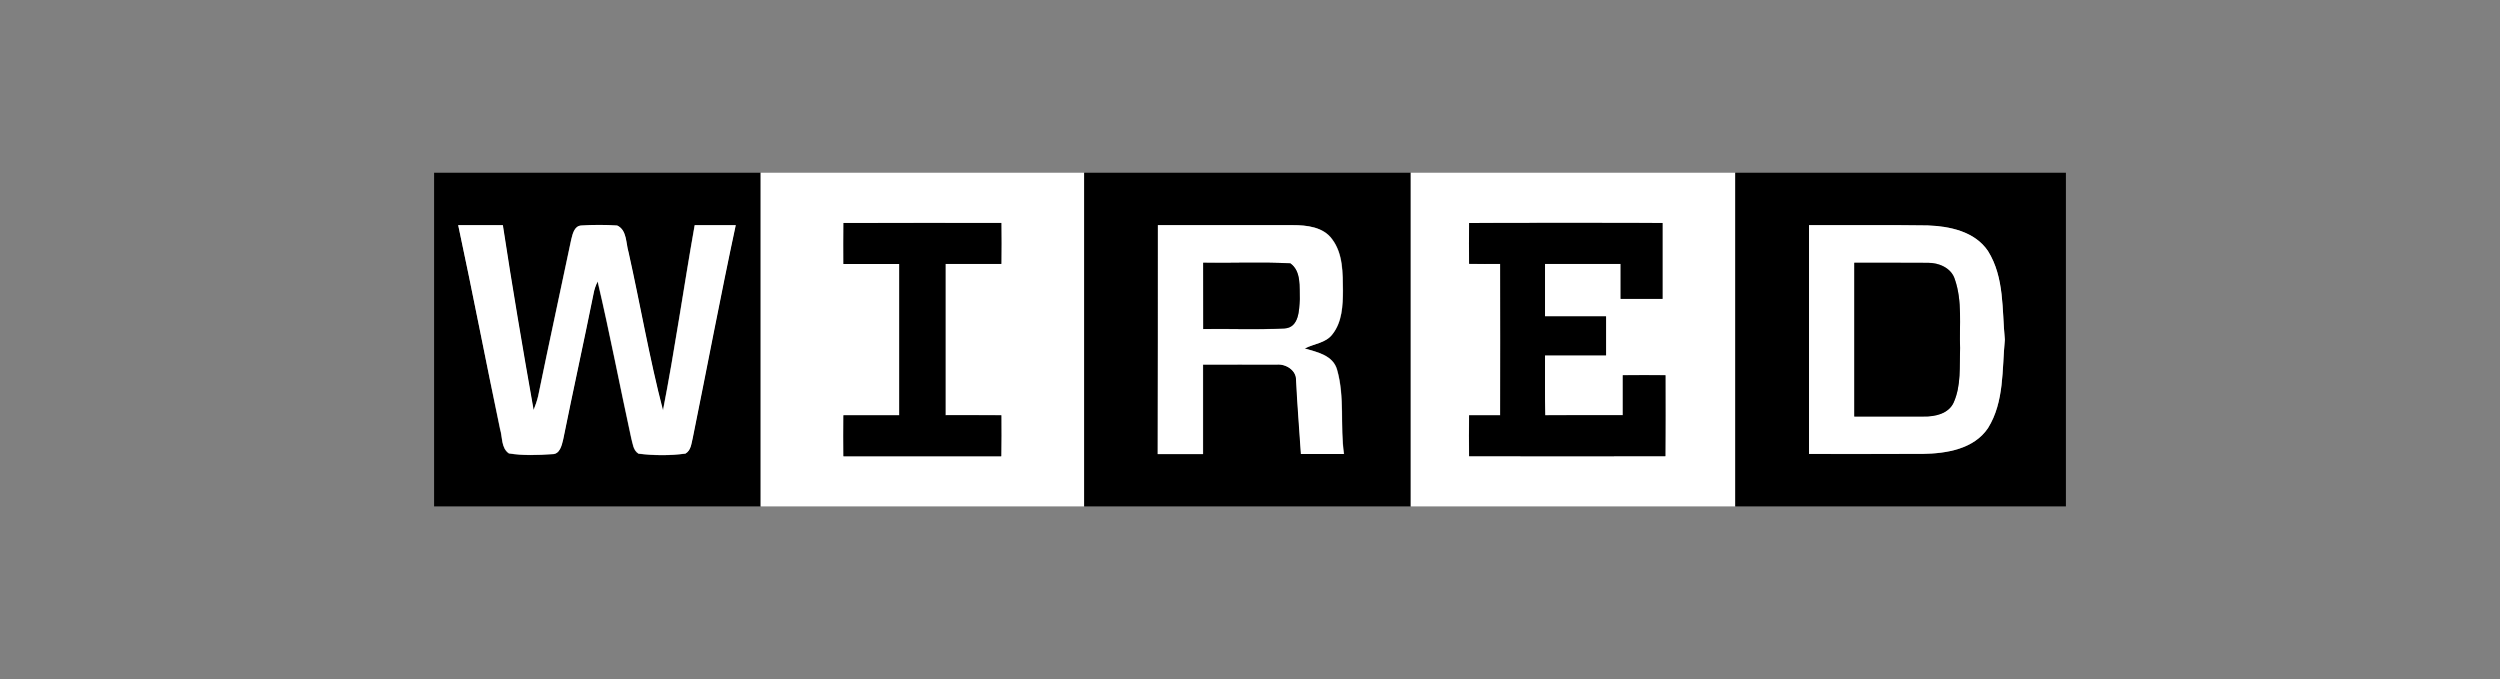
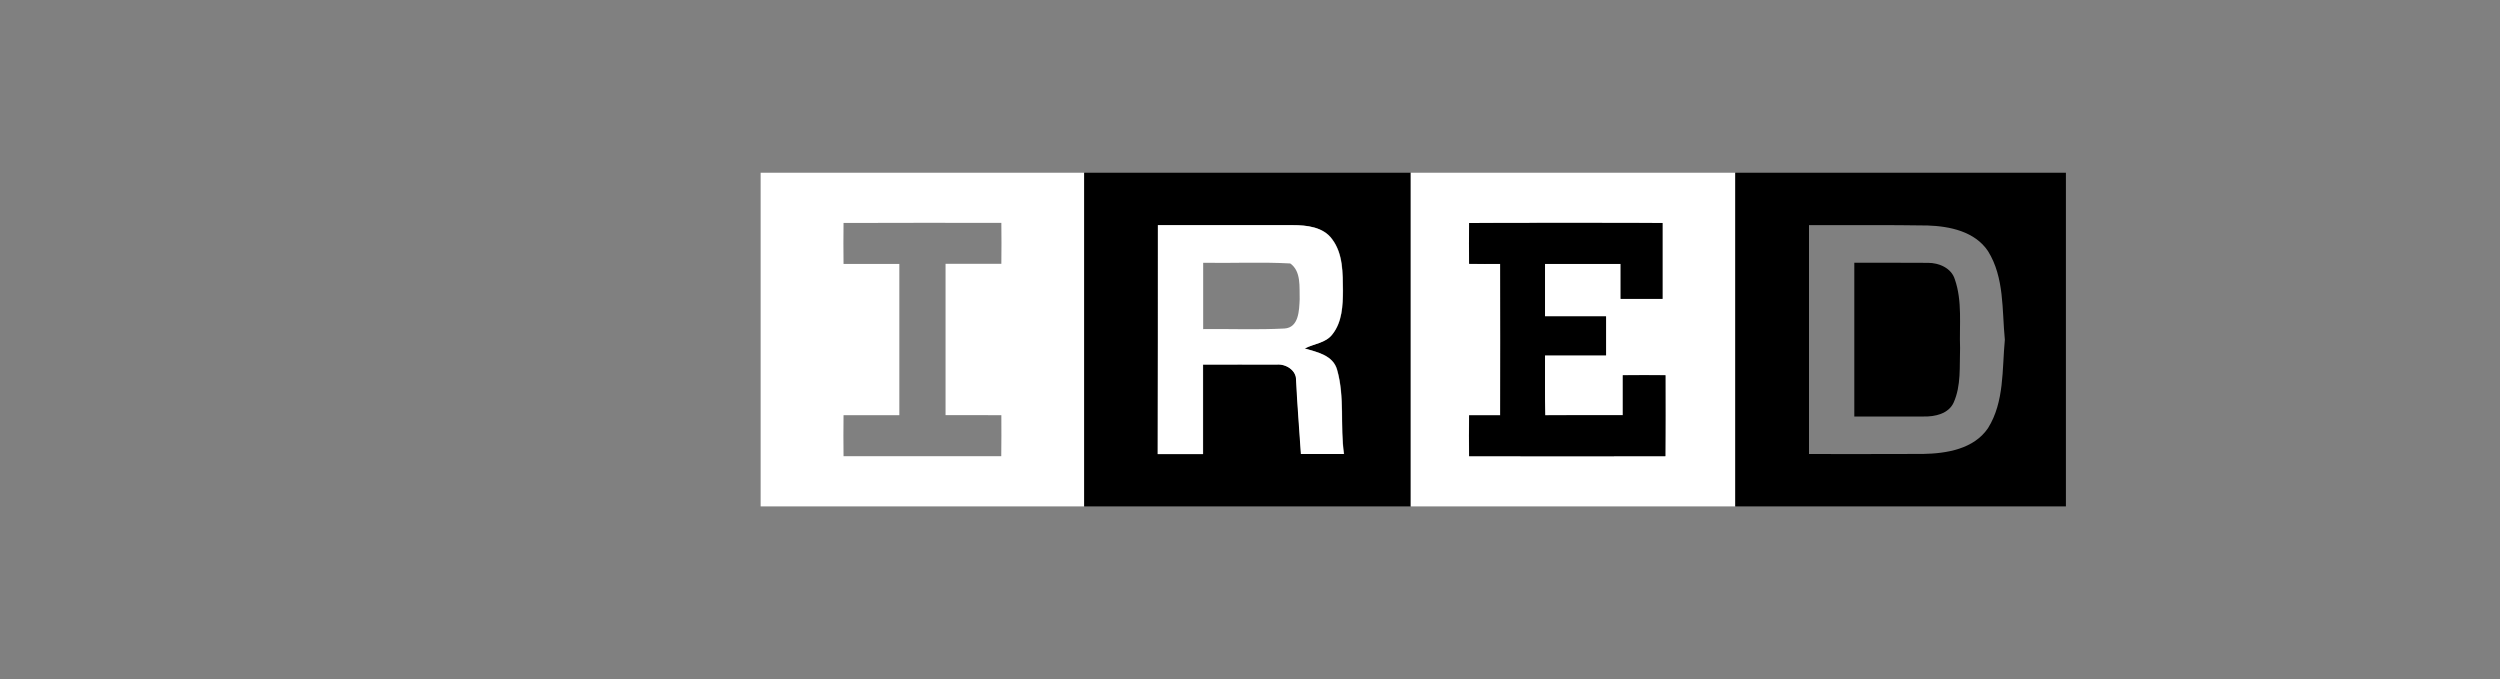
<svg xmlns="http://www.w3.org/2000/svg" id="Layer_1" data-name="Layer 1" viewBox="0 0 1649.24 448.04">
  <rect x="0" y="0" width="1649.24" height="448.04" fill="#808080" stroke="none" />
  <defs>
    <style>
      .cls-1 {
        fill: #fff;
      }
    </style>
  </defs>
-   <path d="m286.37,113.97h215.42v220.1h-215.42V113.97m15.9,34.56c9.63,44.73,18.21,89.75,27.51,134.59,1.71,5.39.66,12.44,5.83,16.07,9.41,1.49,19.04,1.1,28.5.5,5.17.17,6.38-5.89,7.32-9.79,6.49-31.91,13.48-63.72,19.92-95.63.5-2.97,1.43-5.83,2.81-8.47,8.03,34.28,14.64,68.78,22.12,103.17,1.05,3.63,1.21,8.14,4.84,10.4,10.23,1.21,20.8,1.32,30.98-.06,3.69-2.2,3.85-6.66,4.79-10.34,9.46-46.72,18.32-93.65,28.34-140.31-9.02.06-18.05,0-27.07,0-7.21,40.66-12.99,81.6-20.91,122.15-8.91-34.39-14.91-69.61-22.73-104.33-1.76-5.94-.99-14.58-7.48-17.61-7.92-.5-15.96-.5-23.88,0-4.51.39-5.5,5.72-6.44,9.24-7.21,34.39-14.75,68.73-21.79,103.17-.72,3.19-1.82,6.27-3.03,9.3-7.21-40.55-14.09-81.22-20.3-121.93-9.68-.11-19.53-.05-29.33-.11Z" />
  <path class="cls-1" d="m501.79,113.97h213.44v220.1h-213.44V113.97m54.69,33.12c-.11,9.02-.11,17.99,0,27.02,12.27.06,24.54,0,36.81,0-.06,33.23-.06,66.52,0,99.81-12.27,0-24.54-.06-36.81,0-.11,9.02-.11,17.99,0,27.02,34.67.06,69.39.06,104.05,0,.11-8.97.11-17.99.06-27.02-12.27-.11-24.54-.06-36.81-.06.06-33.23.06-66.52,0-99.81,12.27,0,24.54.06,36.81,0,.11-9.02.11-18.05,0-27.02-34.72-.06-69.39-.06-104.11.06Z" />
  <path d="m715.23,113.97h215.42v220.1h-215.42V113.97m48.64,34.56v150.99h29.88v-59.04c16.18.06,32.35-.06,48.59,0,5.89-.55,12.93,3.63,12.82,10.12.77,16.34,2.15,32.57,3.19,48.86h28.39c-2.7-18.49.61-37.58-4.57-55.63-2.7-9.46-13.15-11.61-21.29-13.98,6.05-3.25,13.87-3.52,18.27-9.41,6.38-8.09,6.82-18.93,6.88-28.78-.11-11.56.16-24.27-7.15-33.95-5.83-8.03-16.78-9.24-25.97-9.24-29.77.06-59.37.06-89.03.06Z" />
  <path class="cls-1" d="m930.65,113.97h214.1v220.1h-214.1V113.97m38.52,33.12c-.11,8.97-.11,17.94-.06,26.91,6.82.11,13.7.11,20.52.06.11,33.29.11,66.58,0,99.87-6.82-.06-13.65-.06-20.52,0-.06,8.97-.11,17.99,0,26.96,43.14.11,86.28.11,129.47,0,.22-17.77.06-35.6.06-53.37-9.35-.06-18.76-.06-28.12,0v26.36c-17.06,0-34.17-.11-51.23.06-.28-13.21-.06-26.41-.11-39.56h40.28v-25.7h-40.28v-34.61h49.91c-.06,7.7-.06,15.35,0,23.06h27.62v-50.07c-42.53-.06-85.07-.06-127.55.06Z" />
  <path d="m1144.75,113.97h218.12v220.1h-218.12V113.97m48.64,34.56v150.99c25.09-.06,50.18.11,75.27-.06,15.46-.28,33.45-3.19,42.81-17,10.89-17.39,9.24-38.68,11.12-58.33-1.93-19.64-.22-40.99-11.12-58.49-8.69-12.99-25.26-16.4-39.84-16.89-26.08-.44-52.16-.11-78.24-.22Z" />
-   <path d="m556.49,147.1c34.72-.06,69.39-.06,104.05,0,.11,8.97.11,17.99,0,27.02-12.27.06-24.54,0-36.81,0,.06,33.23.06,66.52,0,99.81,12.27,0,24.54-.06,36.81.06.06,8.97.06,17.99-.06,27.02-34.67.06-69.39.06-104.05,0-.11-9.02-.11-17.99,0-27.02,12.27-.06,24.54,0,36.81,0-.06-33.23-.06-66.52,0-99.81-12.27,0-24.54.06-36.81,0-.05-9.08-.05-18.05.06-27.07Z" />
  <path d="m969.17,147.1c42.53-.11,85.07-.11,127.6,0,.06,16.67,0,33.4,0,50.07h-27.62v-23.06h-49.91c-.06,11.56,0,23.11,0,34.61h40.28v25.7h-40.28c.06,13.21-.11,26.41.11,39.56,17.06-.17,34.17-.06,51.23-.06v-26.36c9.35-.11,18.76-.11,28.12,0,0,17.77.11,35.6-.06,53.37-43.14.11-86.28.11-129.47,0-.11-8.97-.11-17.99,0-26.96,6.82-.06,13.65-.06,20.52,0,.11-33.29.11-66.58,0-99.87-6.82.06-13.7.06-20.52-.06-.11-9.02-.11-17.99,0-26.96Z" />
-   <path class="cls-1" d="m302.27,148.53c9.85.06,19.64,0,29.49,0,6.22,40.72,13.1,81.38,20.3,121.93,1.21-3.03,2.26-6.11,3.03-9.3,7.04-34.39,14.58-68.73,21.79-103.17.88-3.52,1.93-8.86,6.44-9.24,7.92-.5,15.96-.5,23.88,0,6.49,3.03,5.67,11.67,7.48,17.61,7.76,34.72,13.76,69.94,22.73,104.33,7.92-40.55,13.7-81.49,20.91-122.15h27.07c-10.01,46.61-18.82,93.54-28.34,140.31-.94,3.69-1.1,8.2-4.79,10.34-10.23,1.43-20.74,1.32-30.98.06-3.58-2.2-3.8-6.71-4.84-10.4-7.48-34.34-14.09-68.89-22.12-103.17-1.38,2.64-2.31,5.56-2.81,8.47-6.44,31.91-13.48,63.72-19.92,95.63-.94,3.91-2.2,9.96-7.32,9.79-9.46.66-19.09,1.05-28.5-.5-5.23-3.58-4.18-10.67-5.83-16.07-9.46-44.73-18.1-89.75-27.68-134.48Z" />
  <path class="cls-1" d="m763.87,148.53h88.86c9.19,0,20.14,1.16,25.97,9.24,7.32,9.68,7.04,22.39,7.15,33.95,0,9.9-.5,20.69-6.88,28.78-4.4,5.89-12.16,6.22-18.27,9.41,8.14,2.37,18.65,4.46,21.29,13.98,5.23,18.1,1.93,37.2,4.57,55.63h-28.39c-1.05-16.29-2.42-32.57-3.19-48.86.11-6.49-6.88-10.73-12.82-10.12-16.18-.11-32.35,0-48.59,0v59.04h-29.88c.16-50.4.16-100.69.16-151.04m29.88,24.82v43.74c17.83-.22,35.77.55,53.59-.39,9.57-.55,9.74-12.11,10.07-19.26-.28-7.92,1.16-18.43-6.22-23.66-19.09-1.05-38.3-.11-57.45-.44Z" />
-   <path class="cls-1" d="m1193.39,148.53c26.08.11,52.16-.22,78.25.17,14.58.55,31.14,3.96,39.84,16.89,10.95,17.44,9.19,38.79,11.12,58.49-1.93,19.64-.28,40.94-11.12,58.33-9.3,13.87-27.35,16.73-42.81,17-25.09.17-50.18,0-75.27.06,0-50.29,0-100.58,0-150.93m29.88,24.82v101.36h45.84c7.32.11,16.23-1.82,19.64-9.08,5.12-11.28,3.85-24.05,4.29-36.1-.55-15.08,1.6-30.81-3.47-45.34-2.26-7.43-10.51-10.95-17.72-10.84-16.23-.11-32.41.11-48.59,0Z" />
-   <path d="m793.75,173.34c19.15.28,38.35-.61,57.5.39,7.37,5.23,5.89,15.74,6.22,23.66-.39,7.21-.5,18.71-10.07,19.26-17.83.94-35.71.11-53.59.39-.06-14.53-.06-29.11-.06-43.69Z" />
  <path d="m1223.27,173.34c16.18.06,32.35-.11,48.59.06,7.21-.06,15.46,3.41,17.72,10.84,5.06,14.47,2.92,30.21,3.47,45.34-.44,12.05.83,24.76-4.29,36.1-3.41,7.32-12.33,9.24-19.64,9.08-15.3,0-30.59-.06-45.84,0,0-33.84,0-67.63,0-101.41Z" />
</svg>